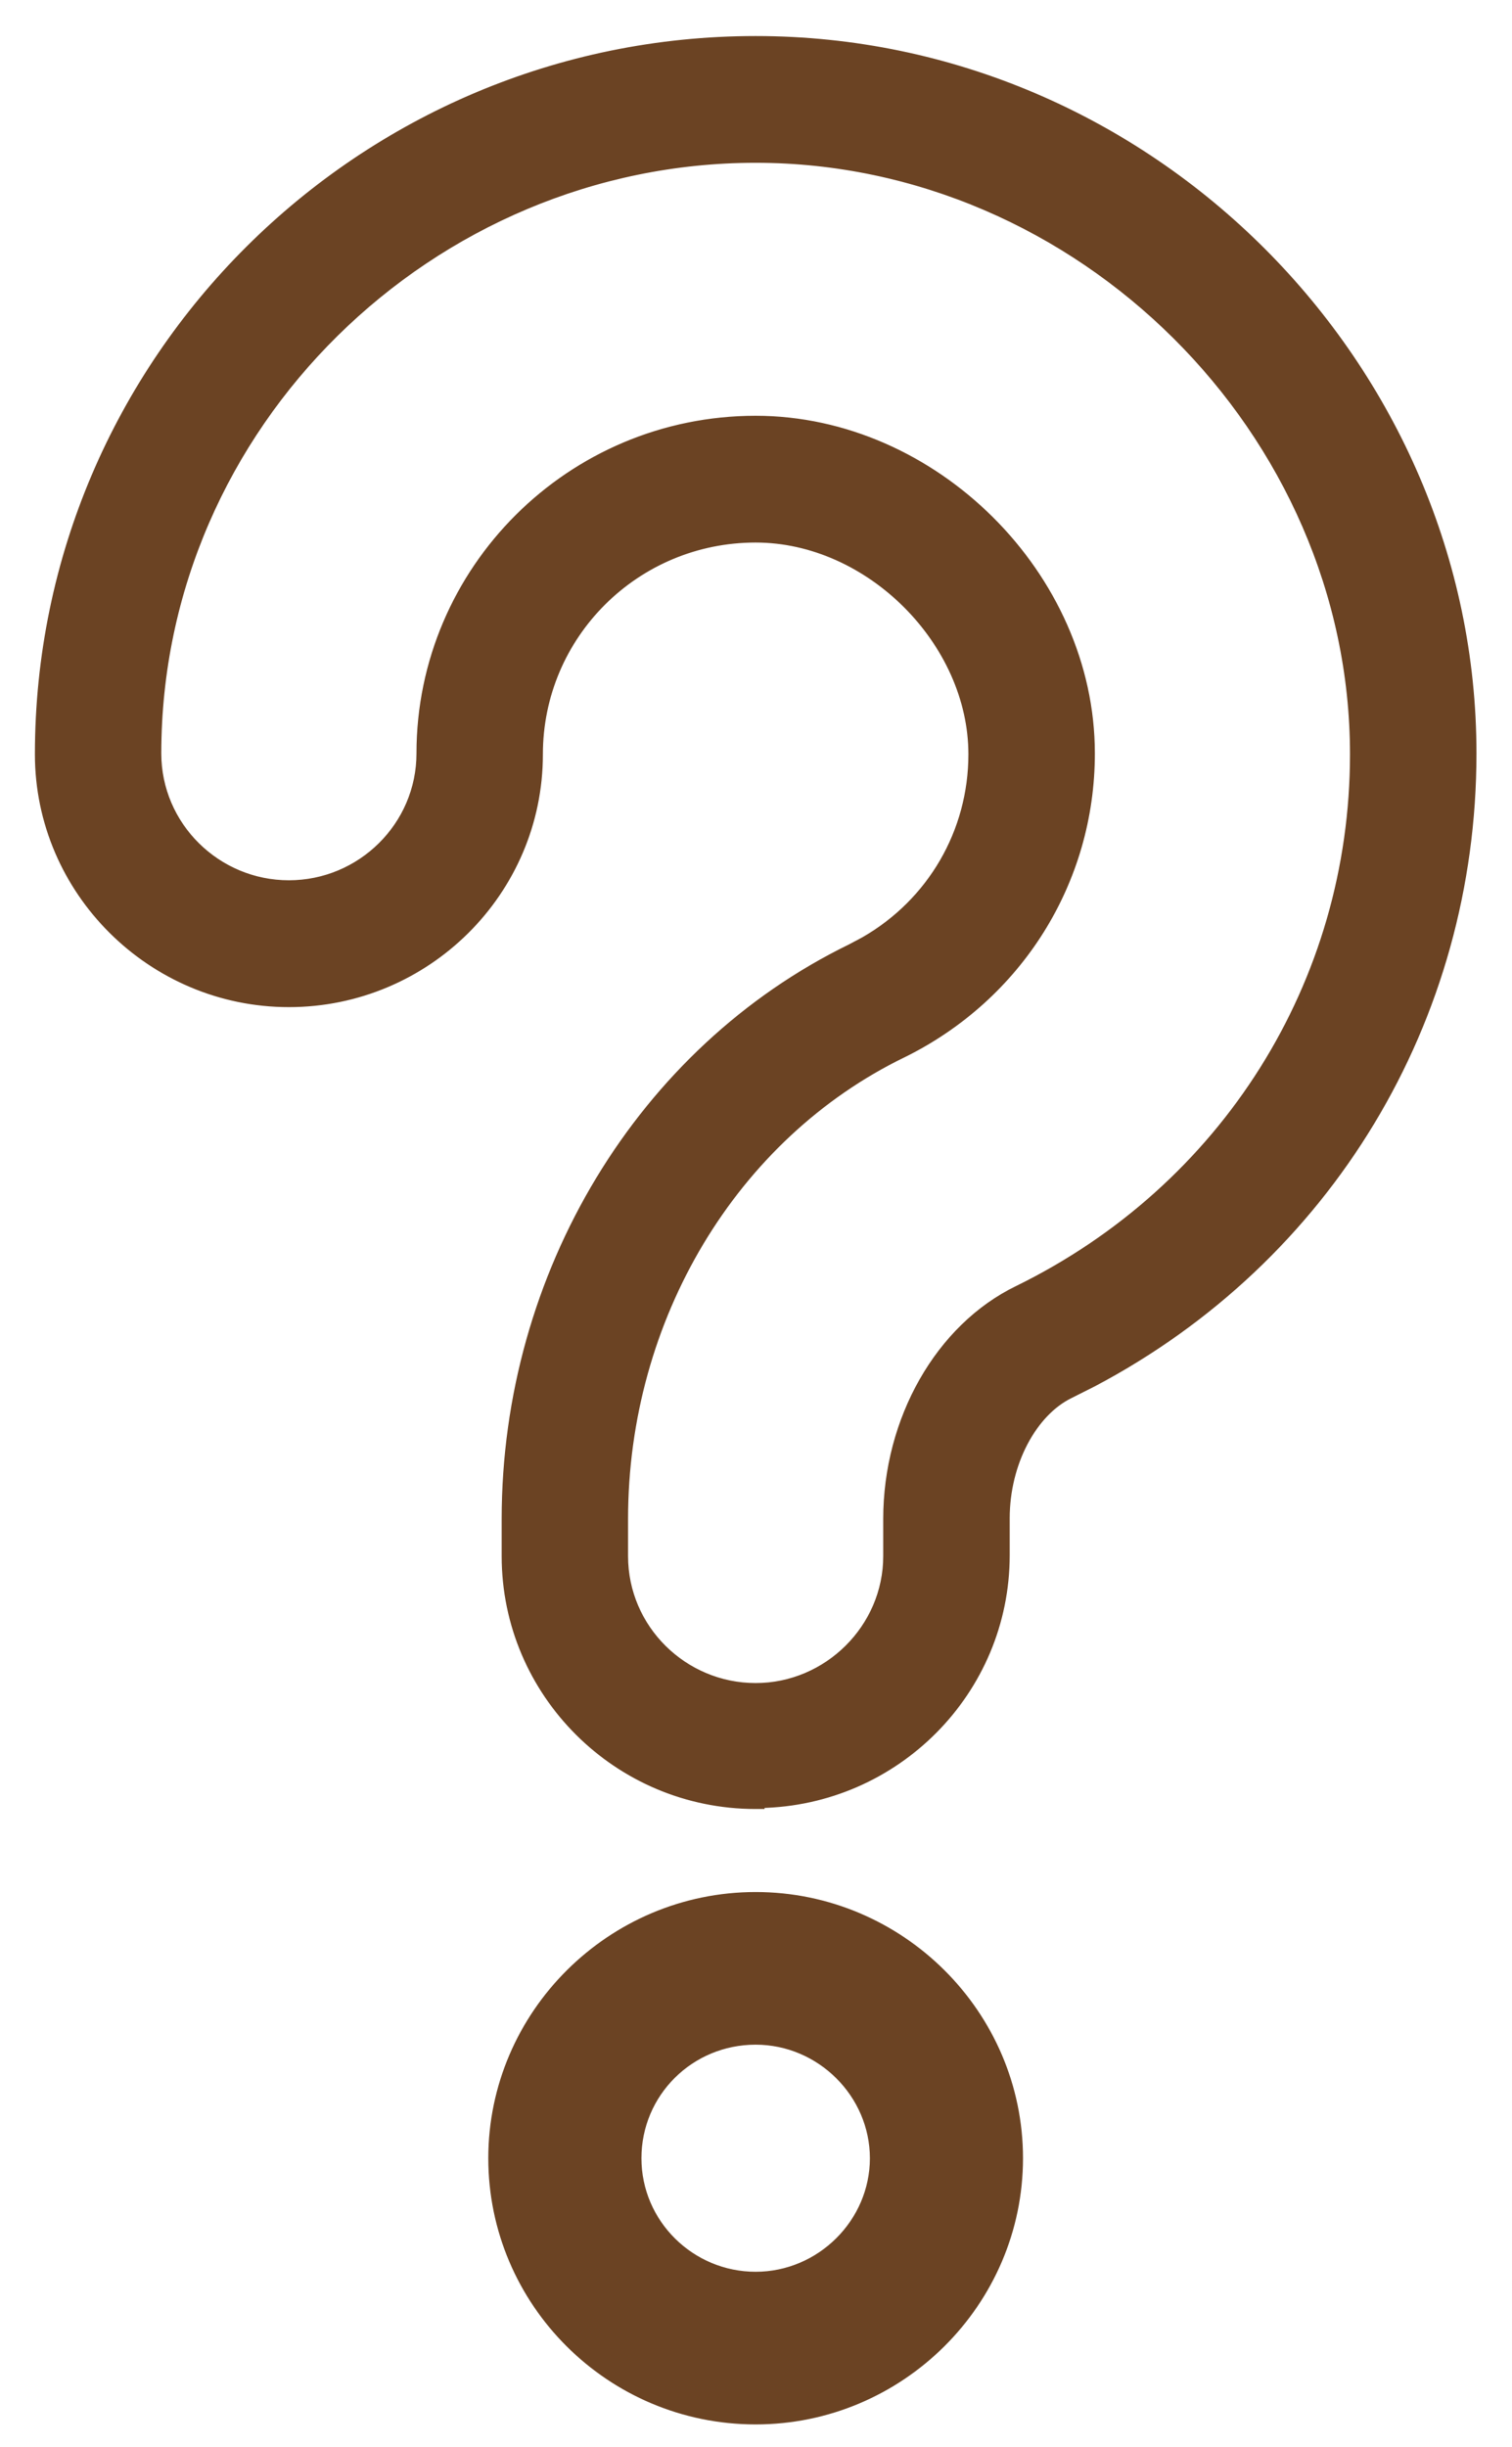
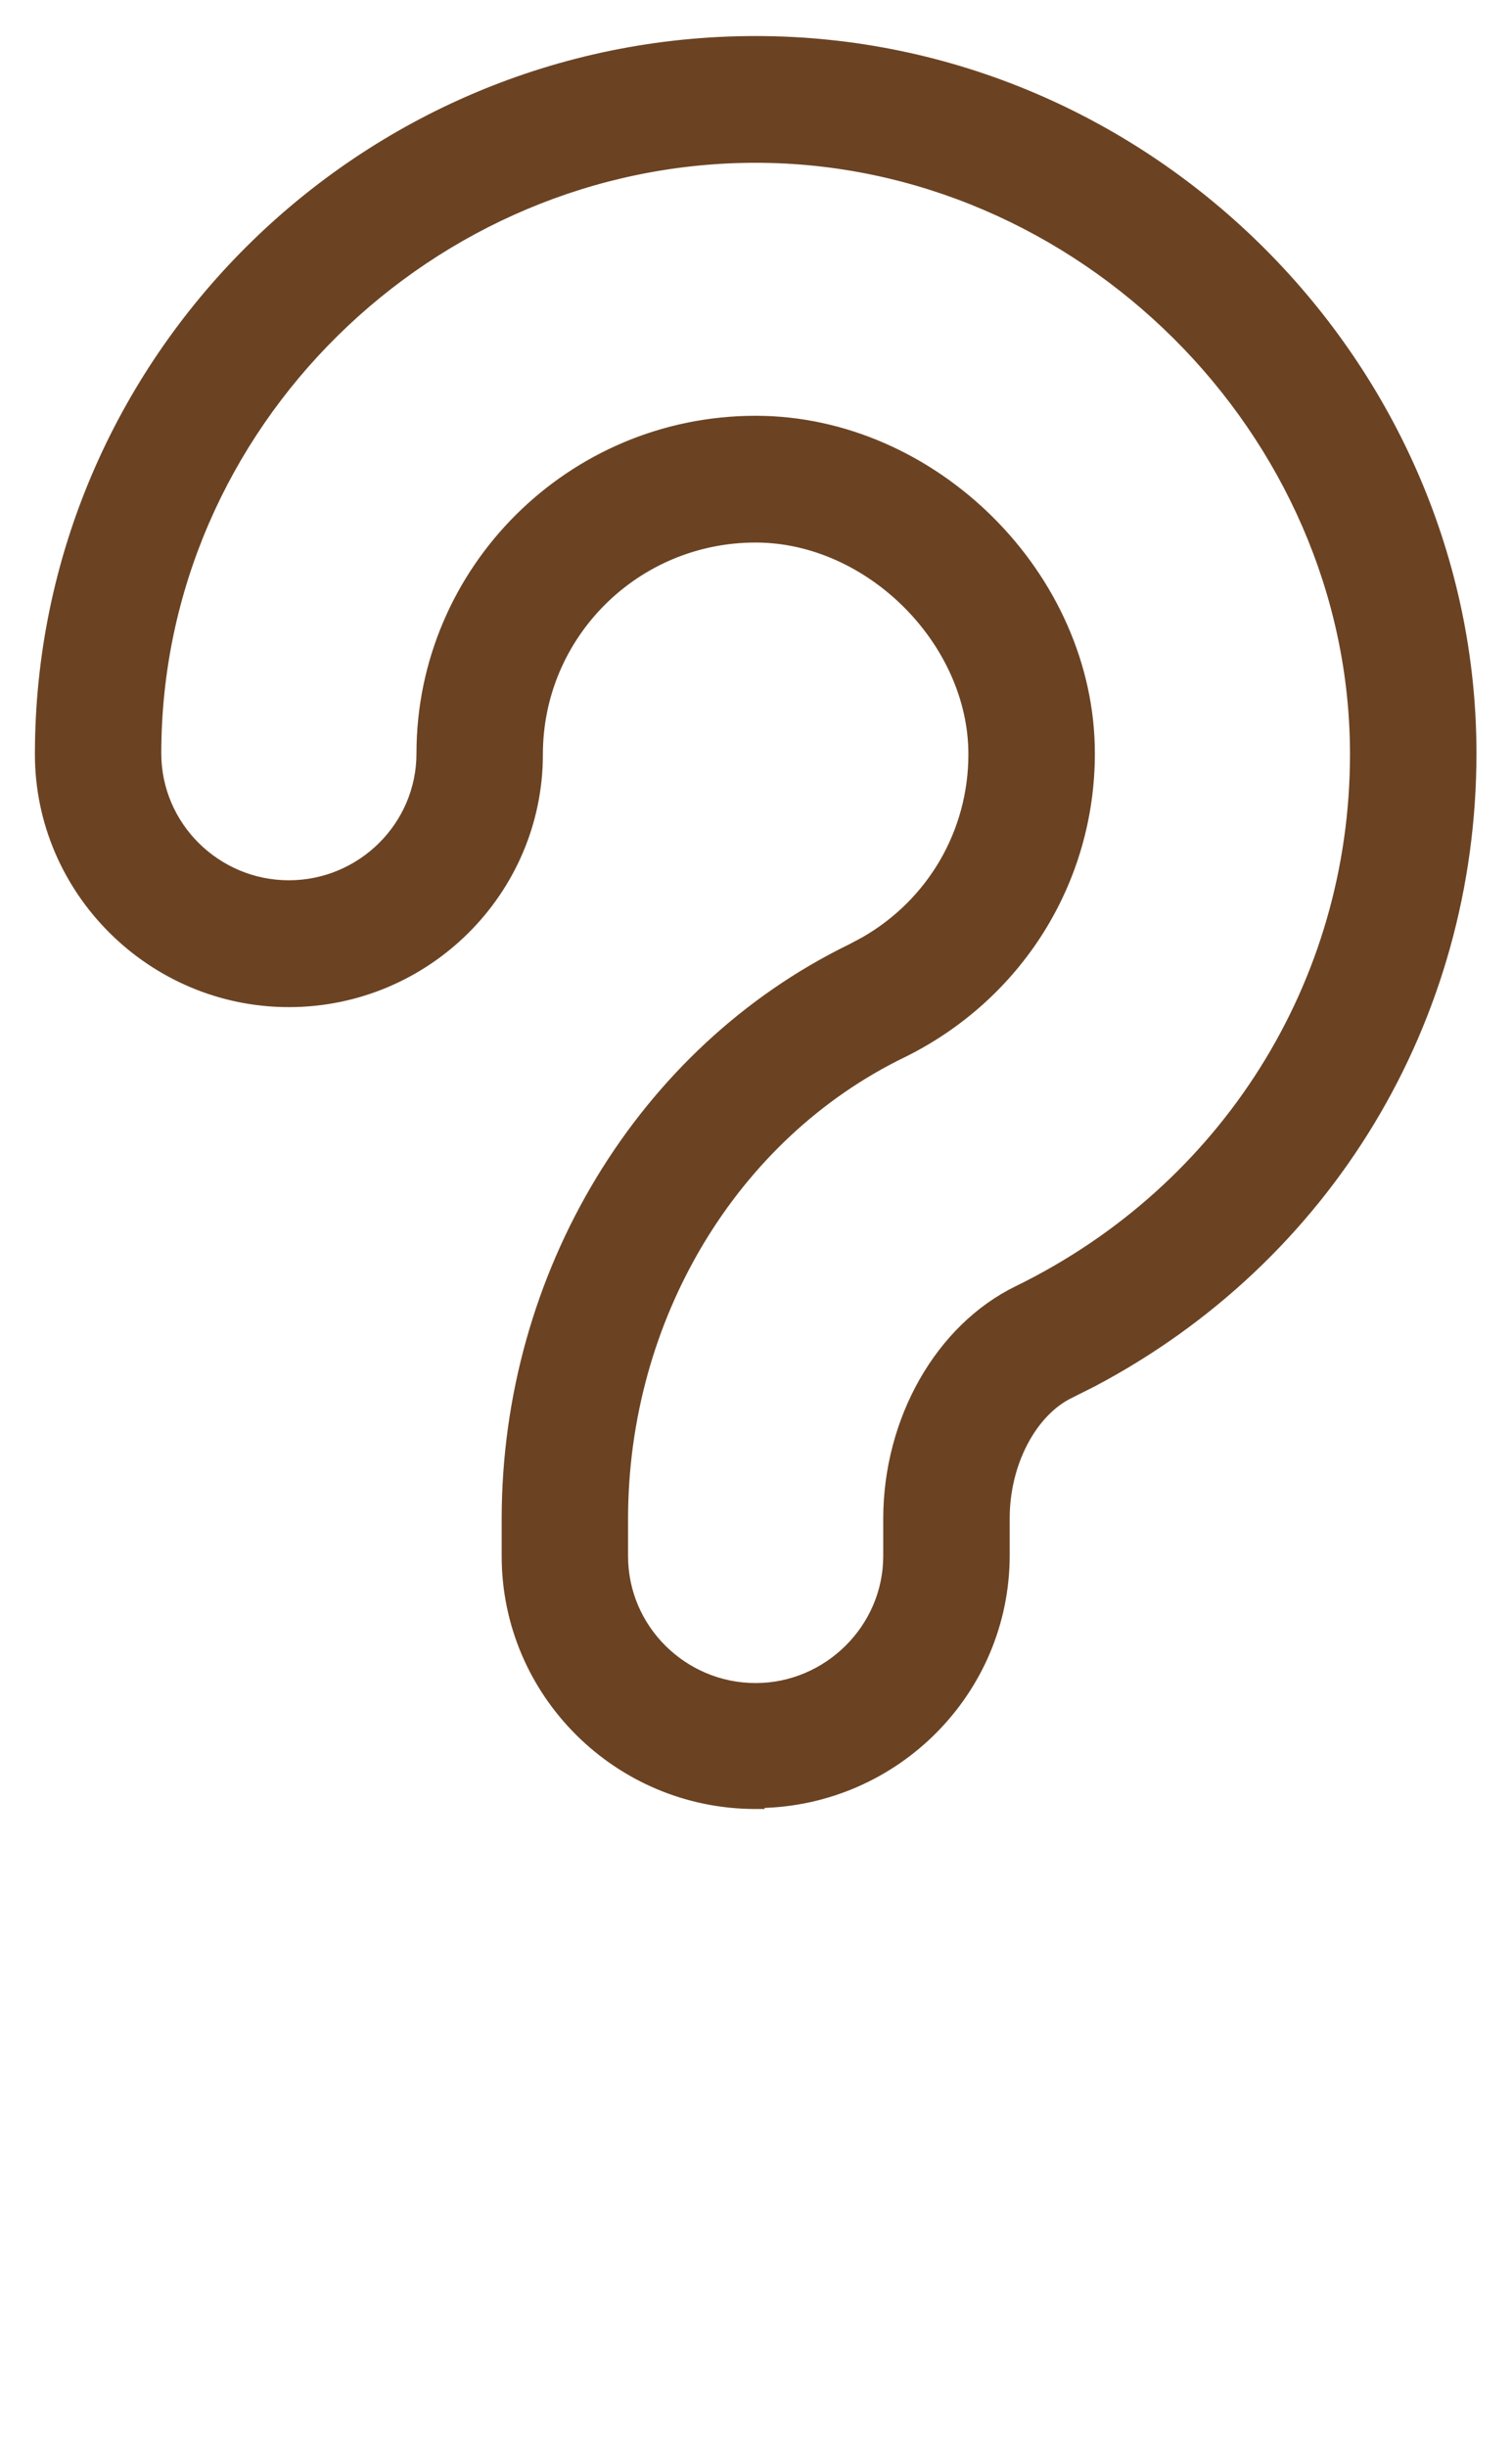
<svg xmlns="http://www.w3.org/2000/svg" width="34" height="55" viewBox="0 0 34 55" fill="none">
  <path d="M16.992 0.91C25.863 0.91 33.101 8.245 33.101 16.933C33.1 22.922 29.851 28.288 24.57 31.072L24.053 31.332C23.218 31.739 22.605 32.882 22.605 34.121V34.956C22.604 38.012 20.131 40.483 17.093 40.537V40.559H16.992C13.888 40.559 11.381 38.045 11.381 34.976V34.14C11.381 28.641 14.43 23.608 19.138 21.315L19.446 21.151C20.951 20.285 21.876 18.703 21.876 16.953C21.876 14.422 19.556 12.094 16.992 12.094C14.291 12.094 12.108 14.267 12.108 16.953C12.108 20.041 9.58 22.536 6.496 22.536C3.412 22.536 0.885 20.022 0.885 16.953C0.885 8.109 8.122 0.91 16.992 0.91ZM16.992 3.559C9.697 3.559 3.527 9.543 3.527 16.933C3.527 18.568 4.87 19.885 6.496 19.885C8.123 19.885 9.465 18.568 9.465 16.933C9.465 12.814 12.833 9.445 16.992 9.445C20.995 9.445 24.52 12.95 24.52 16.933C24.52 19.81 22.895 22.392 20.301 23.672H20.3C16.487 25.521 14.023 29.626 14.023 34.14V34.976C14.024 36.611 15.366 37.928 16.992 37.928C18.618 37.928 19.961 36.592 19.961 34.976V34.14C19.961 31.912 21.13 29.85 22.891 28.995C27.547 26.717 30.457 22.105 30.457 16.953C30.457 9.698 24.287 3.559 16.992 3.559Z" fill="#6B4323" stroke="#6B4323" stroke-width="0.2" />
-   <path d="M16.992 42.775C20.158 42.775 22.754 45.355 22.754 48.508C22.754 51.661 20.159 54.241 16.992 54.241C13.806 54.241 11.23 51.66 11.23 48.508C11.231 45.355 13.826 42.776 16.992 42.775ZM16.992 45.706C15.429 45.706 14.174 46.956 14.174 48.508C14.174 50.059 15.447 51.31 16.992 51.31C18.536 51.31 19.811 50.041 19.811 48.508C19.81 46.975 18.536 45.706 16.992 45.706Z" fill="#6B4323" stroke="#6B4323" stroke-width="0.5" />
</svg>